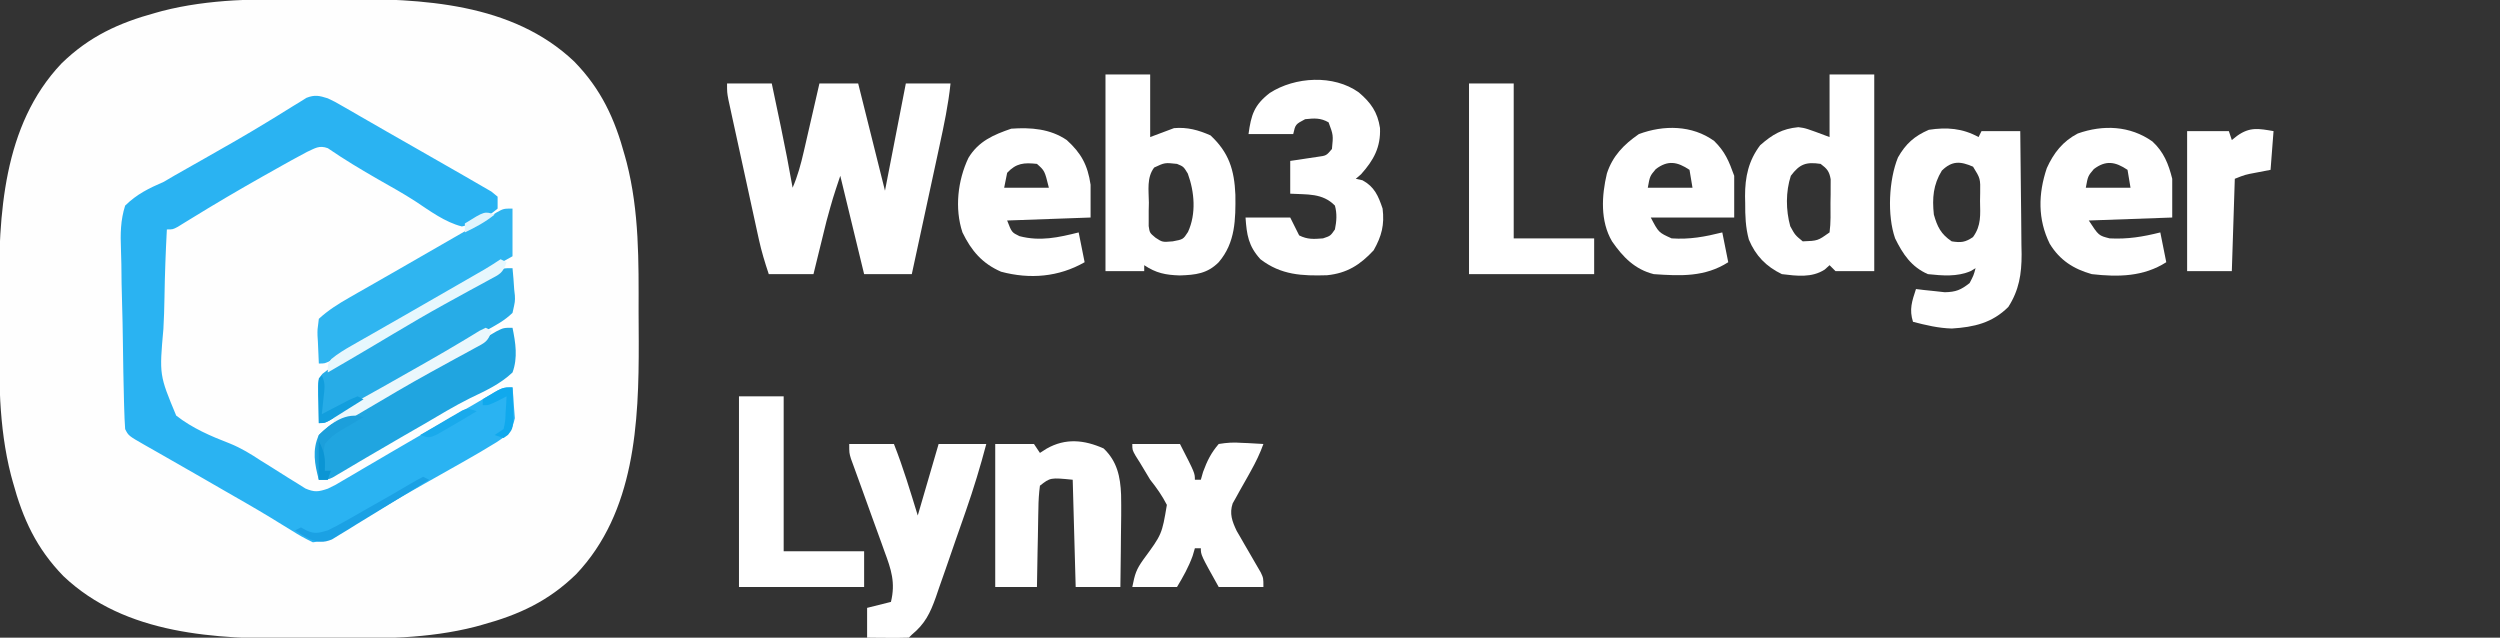
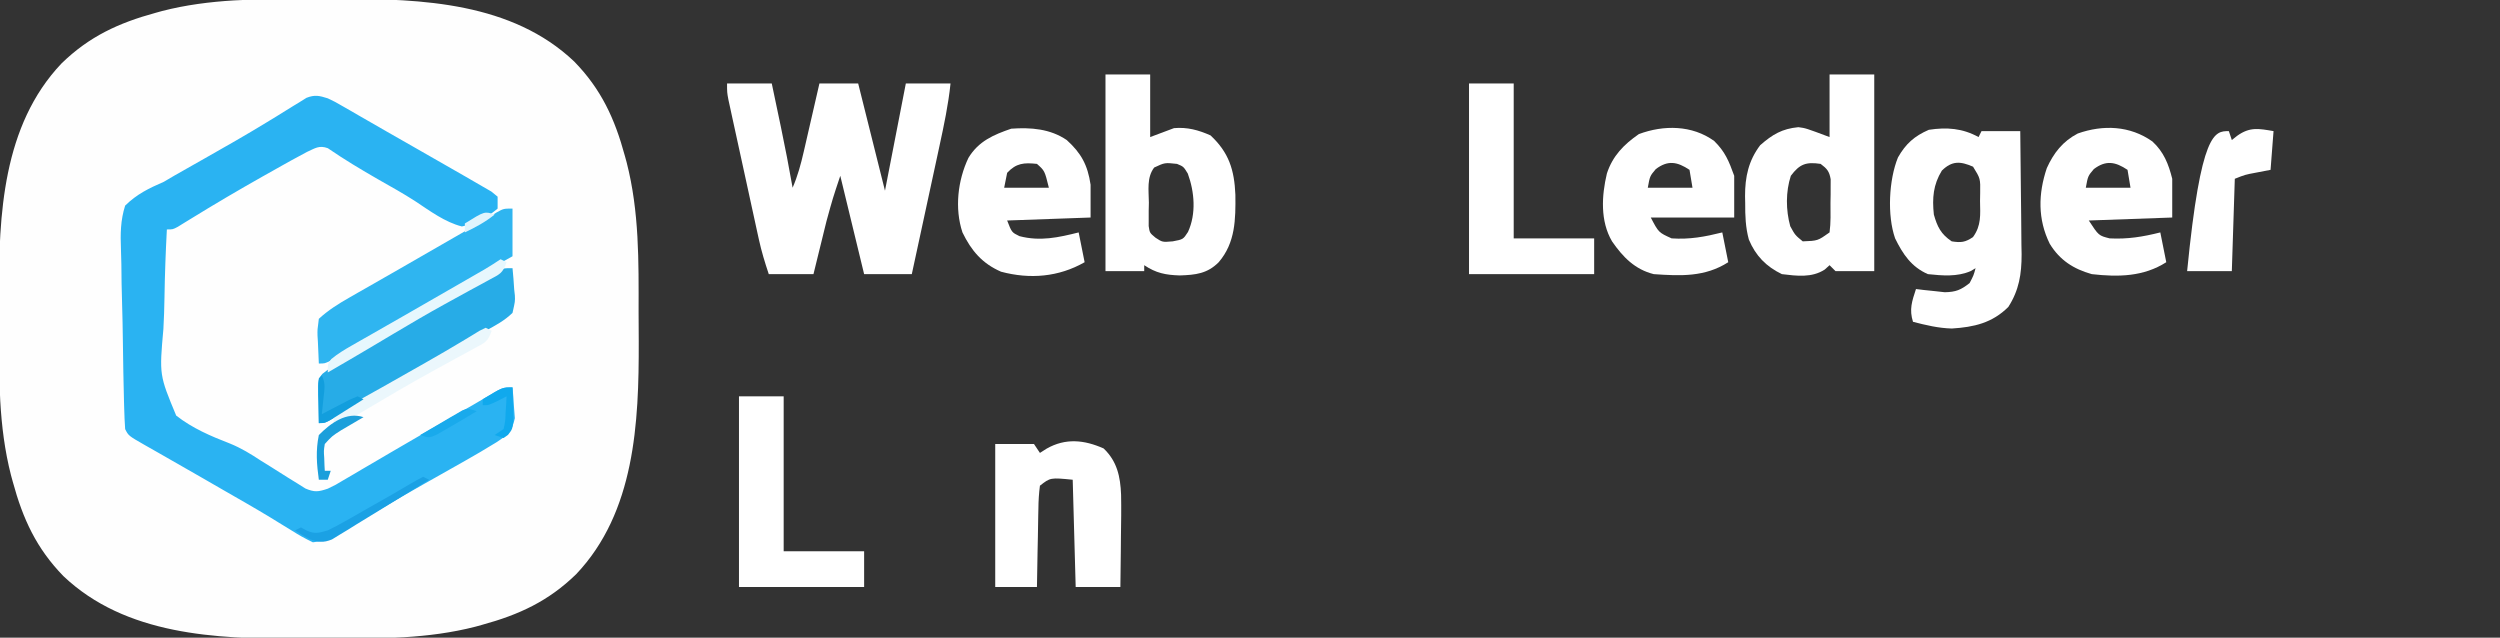
<svg xmlns="http://www.w3.org/2000/svg" version="1.1" width="839" height="214">
  <rect width="100%" height="100%" fill="#333333" stroke="none" />
  <path d="M0 0 C3.828 0.003 7.656 -0.02 11.485 -0.046 C38.754 -0.117 69.009 1.154 89.881 20.968 C98.939 30.274 103.482 40.149 106.854 52.566 C107.158 53.671 107.158 53.671 107.468 54.8 C111.721 71.378 111.508 87.995 111.478 104.994 C111.479 108.317 111.507 111.639 111.528 114.962 C111.596 142.172 110.284 172.204 90.514 193.031 C81.229 202.068 71.364 206.621 58.979 210.003 C58.25 210.206 57.521 210.408 56.77 210.617 C40.817 214.728 24.697 214.659 8.333 214.631 C4.504 214.628 0.676 214.652 -3.152 214.677 C-30.421 214.748 -60.676 213.477 -81.549 193.663 C-90.607 184.358 -95.15 174.482 -98.521 162.066 C-98.825 160.96 -98.825 160.96 -99.135 159.832 C-103.389 143.254 -103.175 126.637 -103.146 109.638 C-103.146 106.315 -103.174 102.992 -103.195 99.669 C-103.263 72.459 -101.952 42.427 -82.181 21.601 C-72.896 12.563 -63.031 8.01 -50.646 4.628 C-49.917 4.426 -49.189 4.223 -48.438 4.014 C-32.485 -0.096 -16.364 -0.028 0 0 Z " fill="#FEFEFE" transform="translate(102.834,-0.316)" />
  <path d="M0 0 C2.346 1.116 2.346 1.116 4.781 2.52 C6.152 3.302 6.152 3.302 7.551 4.101 C9.011 4.948 9.011 4.948 10.5 5.812 C11.513 6.393 12.526 6.974 13.57 7.573 C15.677 8.782 17.782 9.993 19.886 11.207 C22.826 12.9 25.774 14.578 28.727 16.25 C33.06 18.705 37.382 21.179 41.694 23.67 C43.183 24.529 44.675 25.383 46.169 26.232 C48.059 27.307 49.937 28.4 51.812 29.5 C52.83 30.088 53.847 30.676 54.895 31.281 C55.589 31.848 56.284 32.416 57 33 C57 34.32 57 35.64 57 37 C53.207 40.168 49.887 42.079 45 43 C39.274 41.532 34.302 37.792 29.429 34.573 C25.388 31.956 21.186 29.625 17 27.25 C11.21 23.923 5.513 20.519 0.008 16.73 C-2.898 15.673 -4.222 16.743 -7 18 C-8.766 18.917 -10.517 19.865 -12.254 20.836 C-13.264 21.4 -14.275 21.965 -15.316 22.546 C-16.387 23.15 -17.459 23.753 -18.562 24.375 C-19.664 24.993 -20.766 25.61 -21.901 26.247 C-30.023 30.824 -38.045 35.55 -45.981 40.443 C-46.749 40.913 -47.517 41.383 -48.309 41.867 C-48.977 42.281 -49.645 42.694 -50.334 43.121 C-52 44 -52 44 -54 44 C-54.405 51.597 -54.681 59.189 -54.801 66.796 C-54.86 70.331 -54.961 73.854 -55.162 77.385 C-56.537 92.855 -56.537 92.855 -50.866 106.472 C-45.389 110.745 -39.266 113.363 -32.821 115.853 C-29.077 117.375 -25.819 119.362 -22.461 121.586 C-20.914 122.545 -20.914 122.545 -19.336 123.523 C-17.287 124.805 -15.243 126.094 -13.203 127.391 C-12.195 128.012 -11.187 128.633 -10.148 129.273 C-9.274 129.824 -8.399 130.375 -7.498 130.943 C-4.412 132.249 -3.148 132.066 0 131 C2.606 129.754 2.606 129.754 5.262 128.148 C6.798 127.253 6.798 127.253 8.366 126.339 C9.462 125.691 10.558 125.043 11.688 124.375 C13.424 123.36 15.161 122.345 16.898 121.331 C18.709 120.273 20.519 119.211 22.328 118.149 C28.262 114.671 34.227 111.245 40.188 107.812 C42.306 106.59 44.425 105.367 46.543 104.145 C47.491 103.6 48.439 103.056 49.416 102.495 C51.012 101.572 52.602 100.638 54.182 99.689 C58.69 97 58.69 97 62 97 C62.217 99.204 62.372 101.414 62.5 103.625 C62.593 104.855 62.686 106.085 62.781 107.352 C61.795 111.958 60.371 112.938 56.56 115.463 C55.715 115.97 54.87 116.477 54 117 C53.055 117.569 52.11 118.138 51.136 118.725 C47.82 120.668 44.477 122.559 41.125 124.438 C38.636 125.842 36.148 127.249 33.66 128.656 C33.029 129.012 32.398 129.369 31.747 129.736 C27.328 132.234 22.937 134.776 18.559 137.344 C17.37 138.039 16.182 138.733 14.994 139.428 C12.747 140.744 10.504 142.064 8.264 143.39 C6.743 144.278 6.743 144.278 5.191 145.184 C4.307 145.705 3.422 146.226 2.51 146.763 C-0.076 148.037 -2.132 148.727 -5 149 C-7.575 147.778 -9.802 146.525 -12.188 145 C-13.703 144.07 -15.22 143.141 -16.738 142.215 C-17.572 141.702 -18.405 141.188 -19.264 140.66 C-24.414 137.535 -29.651 134.561 -34.875 131.562 C-37.1 130.279 -39.326 128.995 -41.551 127.711 C-45.646 125.351 -49.747 123.002 -53.855 120.664 C-54.741 120.158 -55.626 119.652 -56.538 119.131 C-58.182 118.191 -59.829 117.255 -61.478 116.324 C-66.887 113.225 -66.887 113.225 -68 111 C-68.159 108.675 -68.254 106.345 -68.32 104.015 C-68.341 103.296 -68.362 102.577 -68.384 101.836 C-68.567 95.197 -68.673 88.555 -68.756 81.914 C-68.812 77.453 -68.894 72.996 -69.036 68.537 C-69.172 64.223 -69.245 59.911 -69.272 55.595 C-69.294 53.954 -69.338 52.314 -69.405 50.674 C-69.608 45.504 -69.576 40.962 -68 36 C-64.084 32.151 -60.047 30.195 -55 28 C-53.755 27.298 -52.519 26.58 -51.303 25.829 C-49.856 25.011 -49.856 25.011 -48.379 24.176 C-47.269 23.545 -46.159 22.915 -45.016 22.265 C-43.876 21.621 -42.737 20.976 -41.562 20.312 C-34.478 16.305 -27.414 12.285 -20.469 8.039 C-19.468 7.43 -18.467 6.821 -17.435 6.194 C-15.563 5.049 -13.697 3.892 -11.84 2.722 C-11.007 2.214 -10.174 1.707 -9.316 1.184 C-8.599 0.736 -7.882 0.288 -7.143 -0.174 C-4.317 -1.263 -2.869 -0.901 0 0 Z " fill="#2AB3F2" transform="translate(110,33)" />
  <path d="M0 0 C4.95 0 9.9 0 15 0 C15.793 3.77 16.585 7.541 17.375 11.312 C17.597 12.365 17.818 13.418 18.047 14.502 C19.473 21.317 20.792 28.143 22 35 C23.711 31.051 24.764 27.14 25.727 22.949 C25.879 22.29 26.032 21.632 26.189 20.953 C26.671 18.865 27.148 16.776 27.625 14.688 C27.953 13.265 28.281 11.842 28.609 10.42 C29.41 6.948 30.207 3.474 31 0 C35.29 0 39.58 0 44 0 C47 12 50 24 53 36 C56.465 18.18 56.465 18.18 60 0 C64.95 0 69.9 0 75 0 C74.262 7.127 72.799 14.034 71.277 21.031 C70.88 22.879 70.88 22.879 70.475 24.764 C69.775 28.013 69.073 31.261 68.369 34.509 C67.649 37.833 66.933 41.159 66.217 44.484 C64.815 50.99 63.409 57.495 62 64 C56.72 64 51.44 64 46 64 C43.36 53.11 40.72 42.22 38 31 C35.481 38.533 35.481 38.533 33.395 46.129 C33.133 47.183 32.872 48.237 32.604 49.322 C32.342 50.392 32.081 51.461 31.812 52.562 C31.54 53.667 31.267 54.771 30.986 55.908 C30.321 58.605 29.66 61.302 29 64 C24.05 64 19.1 64 14 64 C12.671 60.014 11.559 56.376 10.671 52.318 C10.431 51.227 10.191 50.136 9.944 49.012 C9.566 47.268 9.566 47.268 9.18 45.488 C8.916 44.283 8.653 43.078 8.381 41.836 C7.827 39.296 7.274 36.755 6.722 34.214 C6.156 31.607 5.588 29.001 5.017 26.395 C4.193 22.635 3.373 18.874 2.555 15.113 C2.17 13.36 2.17 13.36 1.778 11.572 C1.544 10.49 1.311 9.409 1.07 8.294 C0.863 7.342 0.656 6.39 0.442 5.408 C0 3 0 3 0 0 Z " fill="#FFFFFF" transform="translate(244,28)" />
  <path d="M0 0 C0.33 -0.66 0.66 -1.32 1 -2 C5.29 -2 9.58 -2 14 -2 C14.099 4.956 14.172 11.911 14.22 18.868 C14.24 21.232 14.267 23.595 14.302 25.959 C14.351 29.367 14.373 32.775 14.391 36.184 C14.411 37.231 14.432 38.278 14.453 39.357 C14.455 45.952 13.61 51.364 10 57 C4.607 62.386 -1.53 63.78 -8.938 64.25 C-13.419 64.143 -17.676 63.121 -22 62 C-23.315 57.842 -22.344 55.112 -21 51 C-20.12 51.107 -19.239 51.214 -18.332 51.324 C-17.171 51.444 -16.009 51.564 -14.812 51.688 C-13.664 51.815 -12.515 51.943 -11.332 52.074 C-7.567 51.99 -5.939 51.3 -3 49 C-1.653 46.429 -1.653 46.429 -1 44 C-1.539 44.322 -2.078 44.645 -2.633 44.977 C-7.194 46.948 -12.135 46.509 -17 46 C-22.542 43.582 -25.399 39.306 -28 34 C-30.697 26.317 -30.108 14.333 -27.039 6.832 C-24.439 2.248 -21.511 -0.344 -16.688 -2.438 C-10.659 -3.357 -5.387 -2.967 0 0 Z M-12.312 11.25 C-15.218 15.985 -15.586 20.475 -15 26 C-13.845 30.086 -12.634 32.578 -9 35 C-5.882 35.48 -4.51 35.341 -1.871 33.574 C0.951 29.691 0.584 26.117 0.5 21.438 C0.523 20.143 0.523 20.143 0.547 18.822 C0.625 13.935 0.625 13.935 -1.844 9.941 C-6.131 8.069 -8.886 7.916 -12.312 11.25 Z " fill="#FFFFFF" transform="translate(664,46)" />
  <path d="M0 0 C4.95 0 9.9 0 15 0 C15 6.93 15 13.86 15 21 C18.96 19.515 18.96 19.515 23 18 C27.475 17.621 31.169 18.632 35.25 20.438 C41.431 26.197 43.243 32.036 43.594 40.344 C43.69 48.594 43.628 56.425 38 63 C34.176 66.844 30.229 67.261 24.938 67.438 C20.145 67.287 16.977 66.652 13 64 C13 64.66 13 65.32 13 66 C8.71 66 4.42 66 0 66 C0 44.22 0 22.44 0 0 Z M16.336 31.23 C13.775 34.623 14.531 38.908 14.562 43 C14.543 43.915 14.523 44.83 14.502 45.773 C14.503 46.653 14.503 47.532 14.504 48.438 C14.502 49.241 14.5 50.044 14.498 50.871 C14.838 53.156 14.838 53.156 16.808 54.785 C19.102 56.288 19.102 56.288 22.562 56 C26.071 55.342 26.071 55.342 27.691 52.84 C30.489 46.768 29.885 39.413 27.625 33.25 C26.196 30.905 26.196 30.905 24 30 C19.908 29.555 19.908 29.555 16.336 31.23 Z " fill="#FFFFFF" transform="translate(371,25)" />
  <path d="M0 0 C4.95 0 9.9 0 15 0 C15 21.78 15 43.56 15 66 C10.71 66 6.42 66 2 66 C1.34 65.34 0.68 64.68 0 64 C-0.539 64.486 -1.078 64.972 -1.633 65.473 C-5.984 68.28 -11.009 67.602 -16 67 C-21.28 64.454 -24.822 60.821 -27.09 55.391 C-28.21 51.217 -28.33 47.425 -28.312 43.125 C-28.329 42.361 -28.345 41.596 -28.361 40.809 C-28.367 34.388 -27.205 28.908 -23.273 23.723 C-19.157 20.122 -15.951 18.207 -10.469 17.68 C-8 18 -8 18 0 21 C0 14.07 0 7.14 0 0 Z M-13 34 C-14.743 39.379 -14.685 45.524 -13.188 50.938 C-11.558 53.904 -11.558 53.904 -9 56 C-3.954 55.809 -3.954 55.809 0 53 C0.449 49.708 0.324 46.382 0.312 43.062 C0.329 42.143 0.345 41.223 0.361 40.275 C0.362 39.392 0.363 38.508 0.363 37.598 C0.366 36.788 0.369 35.979 0.372 35.145 C-0.09 32.479 -0.852 31.604 -3 30 C-7.89 29.272 -10.033 30.044 -13 34 Z " fill="#FFFFFF" transform="translate(614,25)" />
-   <path d="M0 0 C4.055 3.441 6.315 6.617 7.125 11.938 C7.41 18.401 4.988 22.791 0.75 27.5 C0.172 27.995 -0.405 28.49 -1 29 C-0.258 29.165 0.485 29.33 1.25 29.5 C5.285 31.701 6.557 34.732 8 39 C8.67 44.458 7.694 48.22 5 53 C0.462 57.885 -3.906 60.684 -10.637 61.371 C-19.015 61.625 -26.074 61.325 -33 56 C-37.048 51.558 -37.601 47.79 -38 42 C-33.05 42 -28.1 42 -23 42 C-22.01 43.98 -21.02 45.96 -20 48 C-17.191 49.405 -15.112 49.249 -12 49 C-9.5 48.167 -9.5 48.167 -8 46 C-7.436 43.24 -7.252 40.727 -8 38 C-12.192 33.719 -17.326 34.338 -23 34 C-23 30.37 -23 26.74 -23 23 C-22.157 22.879 -21.314 22.758 -20.445 22.633 C-19.35 22.465 -18.254 22.298 -17.125 22.125 C-15.489 21.881 -15.489 21.881 -13.82 21.633 C-10.881 21.237 -10.881 21.237 -9 19 C-8.536 14.338 -8.536 14.338 -10.125 10.062 C-12.86 8.513 -14.912 8.678 -18 9 C-21.248 10.722 -21.248 10.722 -22 14 C-26.95 14 -31.9 14 -37 14 C-36.111 7.481 -35.093 4.243 -29.852 0.191 C-21.374 -5.264 -8.437 -6.026 0 0 Z " fill="#FFFFFF" transform="translate(456,31)" />
-   <path d="M0 0 C4.95 0 9.9 0 15 0 C18.112 7.863 20.509 15.922 23 24 C25.31 16.08 27.62 8.16 30 0 C35.28 0 40.56 0 46 0 C44.004 7.584 41.745 14.995 39.164 22.398 C38.622 23.955 38.622 23.955 38.069 25.544 C37.31 27.718 36.549 29.891 35.785 32.063 C34.622 35.383 33.479 38.709 32.336 42.035 C31.592 44.157 30.848 46.278 30.102 48.398 C29.765 49.388 29.428 50.378 29.081 51.397 C27.154 56.796 25.45 60.334 21 64 C20.67 64.33 20.34 64.66 20 65 C17.647 65.073 15.292 65.084 12.938 65.062 C11.002 65.049 11.002 65.049 9.027 65.035 C8.028 65.024 7.029 65.012 6 65 C6 61.7 6 58.4 6 55 C8.64 54.34 11.28 53.68 14 53 C15.573 46.527 14.103 42.157 11.816 36.016 C11.482 35.078 11.148 34.141 10.803 33.175 C9.737 30.195 8.651 27.222 7.562 24.25 C6.481 21.262 5.405 18.273 4.333 15.282 C3.665 13.425 2.992 11.569 2.313 9.716 C2.009 8.878 1.706 8.04 1.393 7.177 C1.123 6.441 0.854 5.705 0.576 4.946 C0 3 0 3 0 0 Z " fill="#FFFFFF" transform="translate(285,149)" />
  <path d="M0 0 C4.862 4.406 7.03 8.402 8 15 C8 18.63 8 22.26 8 26 C-1.24 26.33 -10.48 26.66 -20 27 C-18.459 30.99 -18.459 30.99 -15.875 32.25 C-8.92 34.064 -2.816 32.704 4 31 C4.66 34.3 5.32 37.6 6 41 C-2.712 45.978 -12.358 46.773 -22.043 44.188 C-28.36 41.435 -32.018 37.151 -35 31 C-37.665 22.957 -36.59 13.554 -33 6 C-29.648 0.413 -24.595 -1.77 -18.625 -3.812 C-12.046 -4.282 -5.549 -3.784 0 0 Z M-20 11 C-20.33 12.65 -20.66 14.3 -21 16 C-16.05 16 -11.1 16 -6 16 C-7.404 10.298 -7.404 10.298 -10 8 C-14.341 7.528 -16.959 7.734 -20 11 Z " fill="#FFFFFF" transform="translate(358,47)" />
  <path d="M0 0 C3.805 3.509 5.407 7.53 6.656 12.527 C6.656 16.817 6.656 21.107 6.656 25.527 C-2.584 25.857 -11.824 26.187 -21.344 26.527 C-18.027 31.601 -18.027 31.601 -14.344 32.527 C-8.29 32.84 -3.22 31.996 2.656 30.527 C3.316 33.827 3.976 37.127 4.656 40.527 C-2.994 45.415 -11.478 45.534 -20.344 44.527 C-26.484 42.801 -31.103 39.826 -34.449 34.34 C-38.519 26.093 -38.323 17.533 -35.438 8.957 C-33.14 3.853 -30.063 -0.055 -25.051 -2.668 C-16.51 -5.682 -7.504 -5.305 0 0 Z M-19.656 9.277 C-21.642 11.622 -21.642 11.622 -22.344 15.527 C-17.394 15.527 -12.444 15.527 -7.344 15.527 C-7.674 13.547 -8.004 11.567 -8.344 9.527 C-12.433 6.801 -15.591 6.201 -19.656 9.277 Z " fill="#FFFFFF" transform="translate(722.344,47.473)" />
  <path d="M0 0 C3.672 3.589 4.958 6.769 6.727 11.688 C6.727 16.308 6.727 20.927 6.727 25.688 C-2.513 25.688 -11.753 25.688 -21.273 25.688 C-18.646 30.717 -18.646 30.717 -14.273 32.688 C-8.229 33.097 -3.137 32.153 2.727 30.688 C3.387 33.987 4.047 37.288 4.727 40.688 C-3.112 45.695 -11.242 45.316 -20.273 44.688 C-26.583 43.124 -30.659 38.937 -34.273 33.688 C-38.272 26.893 -37.774 18.349 -35.996 10.906 C-34.073 5 -30.298 1.166 -25.273 -2.312 C-16.955 -5.414 -7.404 -5.363 0 0 Z M-19.586 9.438 C-21.572 11.782 -21.572 11.782 -22.273 15.688 C-17.323 15.688 -12.373 15.688 -7.273 15.688 C-7.603 13.707 -7.933 11.727 -8.273 9.688 C-12.363 6.961 -15.521 6.361 -19.586 9.438 Z " fill="#FFFFFF" transform="translate(575.273,47.312)" />
  <path d="M0 0 C4.537 4.321 5.615 9.442 5.862 15.514 C5.956 20.198 5.887 24.879 5.812 29.562 C5.797 31.208 5.784 32.853 5.771 34.498 C5.741 38.499 5.682 42.499 5.625 46.5 C0.675 46.5 -4.275 46.5 -9.375 46.5 C-9.705 34.62 -10.035 22.74 -10.375 10.5 C-17.867 9.76 -17.867 9.76 -21.375 12.5 C-21.713 15.117 -21.864 17.509 -21.887 20.133 C-21.905 20.885 -21.923 21.636 -21.941 22.411 C-21.995 24.816 -22.029 27.22 -22.062 29.625 C-22.096 31.254 -22.13 32.883 -22.166 34.512 C-22.251 38.508 -22.318 42.504 -22.375 46.5 C-26.995 46.5 -31.615 46.5 -36.375 46.5 C-36.375 30.66 -36.375 14.82 -36.375 -1.5 C-32.085 -1.5 -27.795 -1.5 -23.375 -1.5 C-22.715 -0.51 -22.055 0.48 -21.375 1.5 C-20.633 1.026 -19.89 0.551 -19.125 0.062 C-12.794 -3.535 -6.538 -2.906 0 0 Z " fill="#FFFFFF" transform="translate(370.375,150.5)" />
-   <path d="M0 0 C5.28 0 10.56 0 16 0 C21 9.75 21 9.75 21 12 C21.66 12 22.32 12 23 12 C23.247 11.134 23.495 10.268 23.75 9.375 C25.137 5.631 26.396 3.044 29 0 C31.896 -0.462 33.905 -0.585 36.75 -0.375 C37.447 -0.348 38.145 -0.321 38.863 -0.293 C40.577 -0.223 42.289 -0.115 44 0 C42.858 3.18 41.442 6.089 39.801 9.031 C39.397 9.76 38.993 10.488 38.576 11.238 C37.731 12.751 36.877 14.259 36.014 15.762 C35.413 16.854 35.413 16.854 34.801 17.969 C34.431 18.623 34.062 19.277 33.681 19.951 C32.538 23.389 33.519 25.986 35.031 29.172 C35.445 29.881 35.859 30.59 36.285 31.32 C36.733 32.103 37.181 32.885 37.643 33.691 C38.345 34.896 38.345 34.896 39.062 36.125 C39.997 37.728 40.925 39.335 41.848 40.945 C42.467 42.005 42.467 42.005 43.098 43.086 C44 45 44 45 44 48 C39.05 48 34.1 48 29 48 C23 37.25 23 37.25 23 35 C22.34 35 21.68 35 21 35 C20.753 35.846 20.505 36.691 20.25 37.562 C18.86 41.384 17.089 44.519 15 48 C10.05 48 5.1 48 0 48 C0.884 43.58 1.287 42.187 3.715 38.777 C9.945 30.309 9.945 30.309 11.602 20.438 C9.998 17.312 8.188 14.744 6 12 C4.851 10.139 3.725 8.265 2.625 6.375 C2.122 5.578 1.62 4.782 1.102 3.961 C0 2 0 2 0 0 Z " fill="#FFFFFF" transform="translate(380,149)" />
  <path d="M0 0 C4.95 0 9.9 0 15 0 C15 17.16 15 34.32 15 52 C23.91 52 32.82 52 42 52 C42 55.96 42 59.92 42 64 C28.14 64 14.28 64 0 64 C0 42.88 0 21.76 0 0 Z " fill="#FFFFFF" transform="translate(248,133)" />
  <path d="M0 0 C4.95 0 9.9 0 15 0 C15 17.16 15 34.32 15 52 C23.91 52 32.82 52 42 52 C42 55.96 42 59.92 42 64 C28.14 64 14.28 64 0 64 C0 42.88 0 21.76 0 0 Z " fill="#FFFFFF" transform="translate(493,28)" />
  <path d="M0 0 C0 5.28 0 10.56 0 16 C-1.607 16.895 -3.215 17.789 -4.871 18.711 C-19.384 26.79 -19.384 26.79 -33.75 35.125 C-40.289 39 -46.851 42.832 -53.438 46.625 C-54.357 47.159 -55.276 47.693 -56.224 48.243 C-57.077 48.732 -57.93 49.222 -58.809 49.727 C-59.95 50.385 -59.95 50.385 -61.115 51.057 C-63 52 -63 52 -65 52 C-65.135 49.581 -65.234 47.171 -65.312 44.75 C-65.354 44.068 -65.396 43.386 -65.439 42.684 C-65.488 40.672 -65.488 40.672 -65 37 C-61.864 34.105 -58.435 31.964 -54.738 29.855 C-53.201 28.974 -53.201 28.974 -51.634 28.075 C-50.538 27.452 -49.442 26.829 -48.312 26.188 C-46.578 25.194 -44.843 24.201 -43.109 23.207 C-41.3 22.172 -39.49 21.138 -37.681 20.105 C-31.672 16.672 -25.681 13.209 -19.688 9.75 C-18.592 9.119 -17.496 8.487 -16.366 7.837 C-15.342 7.246 -14.317 6.655 -13.262 6.047 C-12.364 5.53 -11.467 5.012 -10.542 4.479 C-8.791 3.461 -7.064 2.401 -5.359 1.31 C-3 0 -3 0 0 0 Z " fill="#2FB5F0" transform="translate(172,70)" />
  <path d="M0 0 C0.245 2.381 0.422 4.737 0.562 7.125 C0.638 7.79 0.713 8.455 0.791 9.141 C0.879 11.133 0.879 11.133 0 15 C-2.656 17.6 -5.748 19.239 -9 21 C-10.335 21.768 -10.335 21.768 -11.698 22.551 C-14.636 24.232 -17.596 25.869 -20.562 27.5 C-40.828 38.734 -40.828 38.734 -60.679 50.679 C-63 52 -63 52 -65 52 C-65.081 49.562 -65.14 47.126 -65.188 44.688 C-65.213 43.997 -65.238 43.307 -65.264 42.596 C-65.338 37.434 -65.338 37.434 -63.809 35.474 C-61.579 33.657 -59.258 32.274 -56.758 30.848 C-55.702 30.242 -54.645 29.636 -53.557 29.012 C-52.425 28.368 -51.292 27.725 -50.125 27.062 C-48.951 26.391 -47.777 25.719 -46.603 25.047 C-44.219 23.682 -41.833 22.32 -39.445 20.961 C-35.385 18.65 -31.328 16.332 -27.272 14.012 C-25.527 13.015 -23.78 12.019 -22.032 11.025 C-18.383 8.947 -14.743 6.86 -11.141 4.703 C-10.063 4.059 -8.985 3.414 -7.875 2.75 C-6.986 2.209 -6.096 1.667 -5.18 1.109 C-3 0 -3 0 0 0 Z " fill="#27ACE7" transform="translate(172,90)" />
-   <path d="M0 0 C1.034 5.071 1.819 10.052 0 15 C-4.202 18.944 -9.014 21.132 -14.184 23.598 C-19.563 26.276 -24.693 29.401 -29.875 32.438 C-32.102 33.72 -34.33 35.002 -36.559 36.281 C-40.647 38.635 -44.723 41.008 -48.785 43.406 C-49.661 43.921 -50.537 44.436 -51.44 44.967 C-53.064 45.923 -54.685 46.884 -56.302 47.851 C-57.016 48.27 -57.73 48.689 -58.465 49.121 C-59.08 49.486 -59.694 49.852 -60.328 50.228 C-62 51 -62 51 -65 51 C-66.414 45.835 -67.284 40.978 -65 36 C-59.878 30.865 -52.738 27.918 -46.329 24.709 C-40.59 21.762 -35.064 18.449 -29.5 15.188 C-27.312 13.928 -25.124 12.67 -22.934 11.414 C-19.396 9.382 -15.865 7.34 -12.348 5.273 C-11.692 4.89 -11.035 4.507 -10.359 4.113 C-8.718 3.153 -7.079 2.188 -5.441 1.223 C-3 0 -3 0 0 0 Z " fill="#20A5E0" transform="translate(172,110)" />
-   <path d="M0 0 C-0.33 4.29 -0.66 8.58 -1 13 C-3.413 13.464 -3.413 13.464 -5.875 13.938 C-9.553 14.627 -9.553 14.627 -13 16 C-13.33 26.23 -13.66 36.46 -14 47 C-18.95 47 -23.9 47 -29 47 C-29 31.49 -29 15.98 -29 0 C-24.38 0 -19.76 0 -15 0 C-14.67 0.99 -14.34 1.98 -14 3 C-13.402 2.526 -12.804 2.051 -12.188 1.562 C-7.928 -1.48 -4.974 -0.845 0 0 Z " fill="#FFFFFF" transform="translate(763,44)" />
+   <path d="M0 0 C-0.33 4.29 -0.66 8.58 -1 13 C-3.413 13.464 -3.413 13.464 -5.875 13.938 C-9.553 14.627 -9.553 14.627 -13 16 C-13.33 26.23 -13.66 36.46 -14 47 C-18.95 47 -23.9 47 -29 47 C-24.38 0 -19.76 0 -15 0 C-14.67 0.99 -14.34 1.98 -14 3 C-13.402 2.526 -12.804 2.051 -12.188 1.562 C-7.928 -1.48 -4.974 -0.845 0 0 Z " fill="#FFFFFF" transform="translate(763,44)" />
  <path d="M0 0 C0.66 0.33 1.32 0.66 2 1 C0.737 4.789 -0.345 5.033 -3.793 6.898 C-4.805 7.454 -5.818 8.009 -6.861 8.582 C-8.507 9.469 -8.507 9.469 -10.188 10.375 C-12.478 11.632 -14.767 12.891 -17.055 14.152 C-17.636 14.472 -18.218 14.792 -18.817 15.121 C-24.549 18.281 -30.188 21.589 -35.812 24.938 C-36.717 25.475 -37.621 26.013 -38.552 26.567 C-40.26 27.583 -41.968 28.6 -43.675 29.618 C-48.431 32.445 -53.215 35.224 -58 38 C-58 35 -58 35 -56.817 33.503 C-54.64 31.702 -52.39 30.352 -49.934 28.953 C-48.902 28.362 -47.871 27.772 -46.809 27.163 C-45.696 26.532 -44.584 25.9 -43.438 25.25 C-41.691 24.251 -39.946 23.252 -38.2 22.253 C-36.375 21.209 -34.548 20.167 -32.722 19.125 C-26.658 15.665 -20.611 12.175 -14.562 8.688 C-13.45 8.048 -12.337 7.408 -11.191 6.749 C-10.16 6.155 -9.129 5.561 -8.066 4.949 C-7.158 4.427 -6.25 3.904 -5.315 3.366 C-3.509 2.3 -1.745 1.163 0 0 Z " fill="#E7F7FD" transform="translate(168,87)" />
  <path d="M0 0 C0.66 0.33 1.32 0.66 2 1 C0.743 4.77 -0.296 5.007 -3.723 6.863 C-4.725 7.414 -5.728 7.965 -6.761 8.532 C-7.851 9.12 -8.94 9.707 -10.062 10.312 C-12.338 11.56 -14.613 12.811 -16.887 14.062 C-17.471 14.383 -18.055 14.704 -18.657 15.034 C-26.015 19.086 -33.24 23.365 -40.469 27.644 C-41.888 28.479 -41.888 28.479 -43.336 29.332 C-44.167 29.824 -44.997 30.316 -45.853 30.823 C-48 32 -48 32 -51 33 C-51 31.68 -51 30.36 -51 29 C-49.416 28.126 -49.416 28.126 -47.801 27.234 C-39.21 22.483 -30.649 17.683 -22.125 12.812 C-21.239 12.307 -20.354 11.802 -19.441 11.281 C-15.632 9.103 -11.833 6.914 -8.074 4.648 C-6.998 4.001 -5.921 3.354 -4.812 2.688 C-3.911 2.134 -3.01 1.581 -2.082 1.012 C-1.395 0.678 -0.708 0.344 0 0 Z " fill="#EBF7FC" transform="translate(163,110)" />
  <path d="M0 0 C0.66 0.33 1.32 0.66 2 1 C-1.555 3.22 -5.125 5.414 -8.704 7.595 C-10.371 8.615 -12.034 9.641 -13.694 10.671 C-16.621 12.483 -19.559 14.274 -22.5 16.062 C-23.455 16.659 -24.411 17.255 -25.395 17.87 C-26.306 18.419 -27.217 18.969 -28.156 19.535 C-28.969 20.034 -29.782 20.533 -30.619 21.047 C-33.56 22.224 -35.013 21.946 -38 21 C-40.812 19.438 -40.812 19.438 -43 18 C-42.34 17.67 -41.68 17.34 -41 17 C-40.402 17.33 -39.804 17.66 -39.188 18 C-36.293 19.323 -35.051 18.842 -32 18 C-30.063 17.06 -28.161 16.046 -26.289 14.98 C-25.209 14.37 -24.129 13.76 -23.016 13.131 C-21.897 12.49 -20.778 11.848 -19.625 11.188 C-18.514 10.558 -17.403 9.928 -16.258 9.279 C-10.459 6.004 -10.459 6.004 -4.722 2.624 C-3.179 1.695 -1.594 0.837 0 0 Z " fill="#1BA1E4" transform="translate(142,160)" />
  <path d="M0 0 C-0.687 0.398 -1.374 0.797 -2.082 1.207 C-2.983 1.737 -3.884 2.267 -4.812 2.812 C-5.706 3.335 -6.599 3.857 -7.52 4.395 C-10.581 6.36 -10.581 6.36 -13 9 C-13.361 11.283 -13.361 11.283 -13.188 13.688 C-13.16 14.496 -13.133 15.304 -13.105 16.137 C-13.071 16.752 -13.036 17.366 -13 18 C-12.34 18 -11.68 18 -11 18 C-11.33 18.99 -11.66 19.98 -12 21 C-12.99 21 -13.98 21 -15 21 C-15.725 15.787 -16.069 11.185 -15 6 C-11.003 1.966 -5.722 -1.907 0 0 Z " fill="#1C9FDB" transform="translate(122,140)" />
  <path d="M0 0 C0.081 2.27 0.139 4.541 0.188 6.812 C0.222 8.077 0.257 9.342 0.293 10.645 C0 14 0 14 -1.512 15.949 C-2.003 16.296 -2.494 16.643 -3 17 C-3.99 16.67 -4.98 16.34 -6 16 C-5.01 15.34 -4.02 14.68 -3 14 C-2.417 11.344 -2.417 11.344 -2.312 8.375 C-2.247 7.372 -2.181 6.369 -2.113 5.336 C-2.076 4.565 -2.039 3.794 -2 3 C-2.949 3.495 -3.897 3.99 -4.875 4.5 C-8 6 -8 6 -10 6 C-10 5.34 -10 4.68 -10 4 C-3.375 0 -3.375 0 0 0 Z " fill="#10A9ED" transform="translate(172,130)" />
  <path d="M0 0 C1.364 2.728 0.878 4.61 0.562 7.625 C0.461 8.628 0.359 9.631 0.254 10.664 C0.17 11.435 0.086 12.206 0 13 C1.265 12.333 1.265 12.333 2.555 11.652 C3.65 11.086 4.746 10.521 5.875 9.938 C6.966 9.369 8.056 8.801 9.18 8.215 C10.11 7.814 11.041 7.413 12 7 C12.66 7.33 13.32 7.66 14 8 C11.878 9.339 9.753 10.671 7.625 12 C7.022 12.382 6.418 12.763 5.797 13.156 C1.227 16 1.227 16 -1 16 C-1.027 13.521 -1.047 11.042 -1.062 8.562 C-1.075 7.502 -1.075 7.502 -1.088 6.42 C-1.097 4.613 -1.052 2.806 -1 1 C-0.67 0.67 -0.34 0.34 0 0 Z " fill="#129EDD" transform="translate(108,126)" />
  <path d="M0 0 C-3.519 2.124 -7.05 4.221 -10.625 6.25 C-12.037 7.062 -12.037 7.062 -13.477 7.891 C-16 9 -16 9 -19 8 C-16.403 6.467 -13.798 4.948 -11.188 3.438 C-10.45 3 -9.712 2.562 -8.951 2.111 C-8.239 1.702 -7.527 1.293 -6.793 0.871 C-6.138 0.489 -5.484 0.107 -4.809 -0.287 C-3 -1 -3 -1 0 0 Z " fill="#19AAEC" transform="translate(160,138)" />
-   <path d="M0 0 C1.996 3.991 2.195 5.7 2 10 C2.66 10 3.32 10 4 10 C3.67 10.99 3.34 11.98 3 13 C2.01 13 1.02 13 0 13 C0 8.71 0 4.42 0 0 Z " fill="#0B95D4" transform="translate(107,148)" />
  <path d="M0 0 C-3.124 2.523 -6.381 4.273 -10 6 C-10 5.01 -10 4.02 -10 3 C-3.375 -1.125 -3.375 -1.125 0 0 Z " fill="#E0F4FD" transform="translate(166,72)" />
</svg>